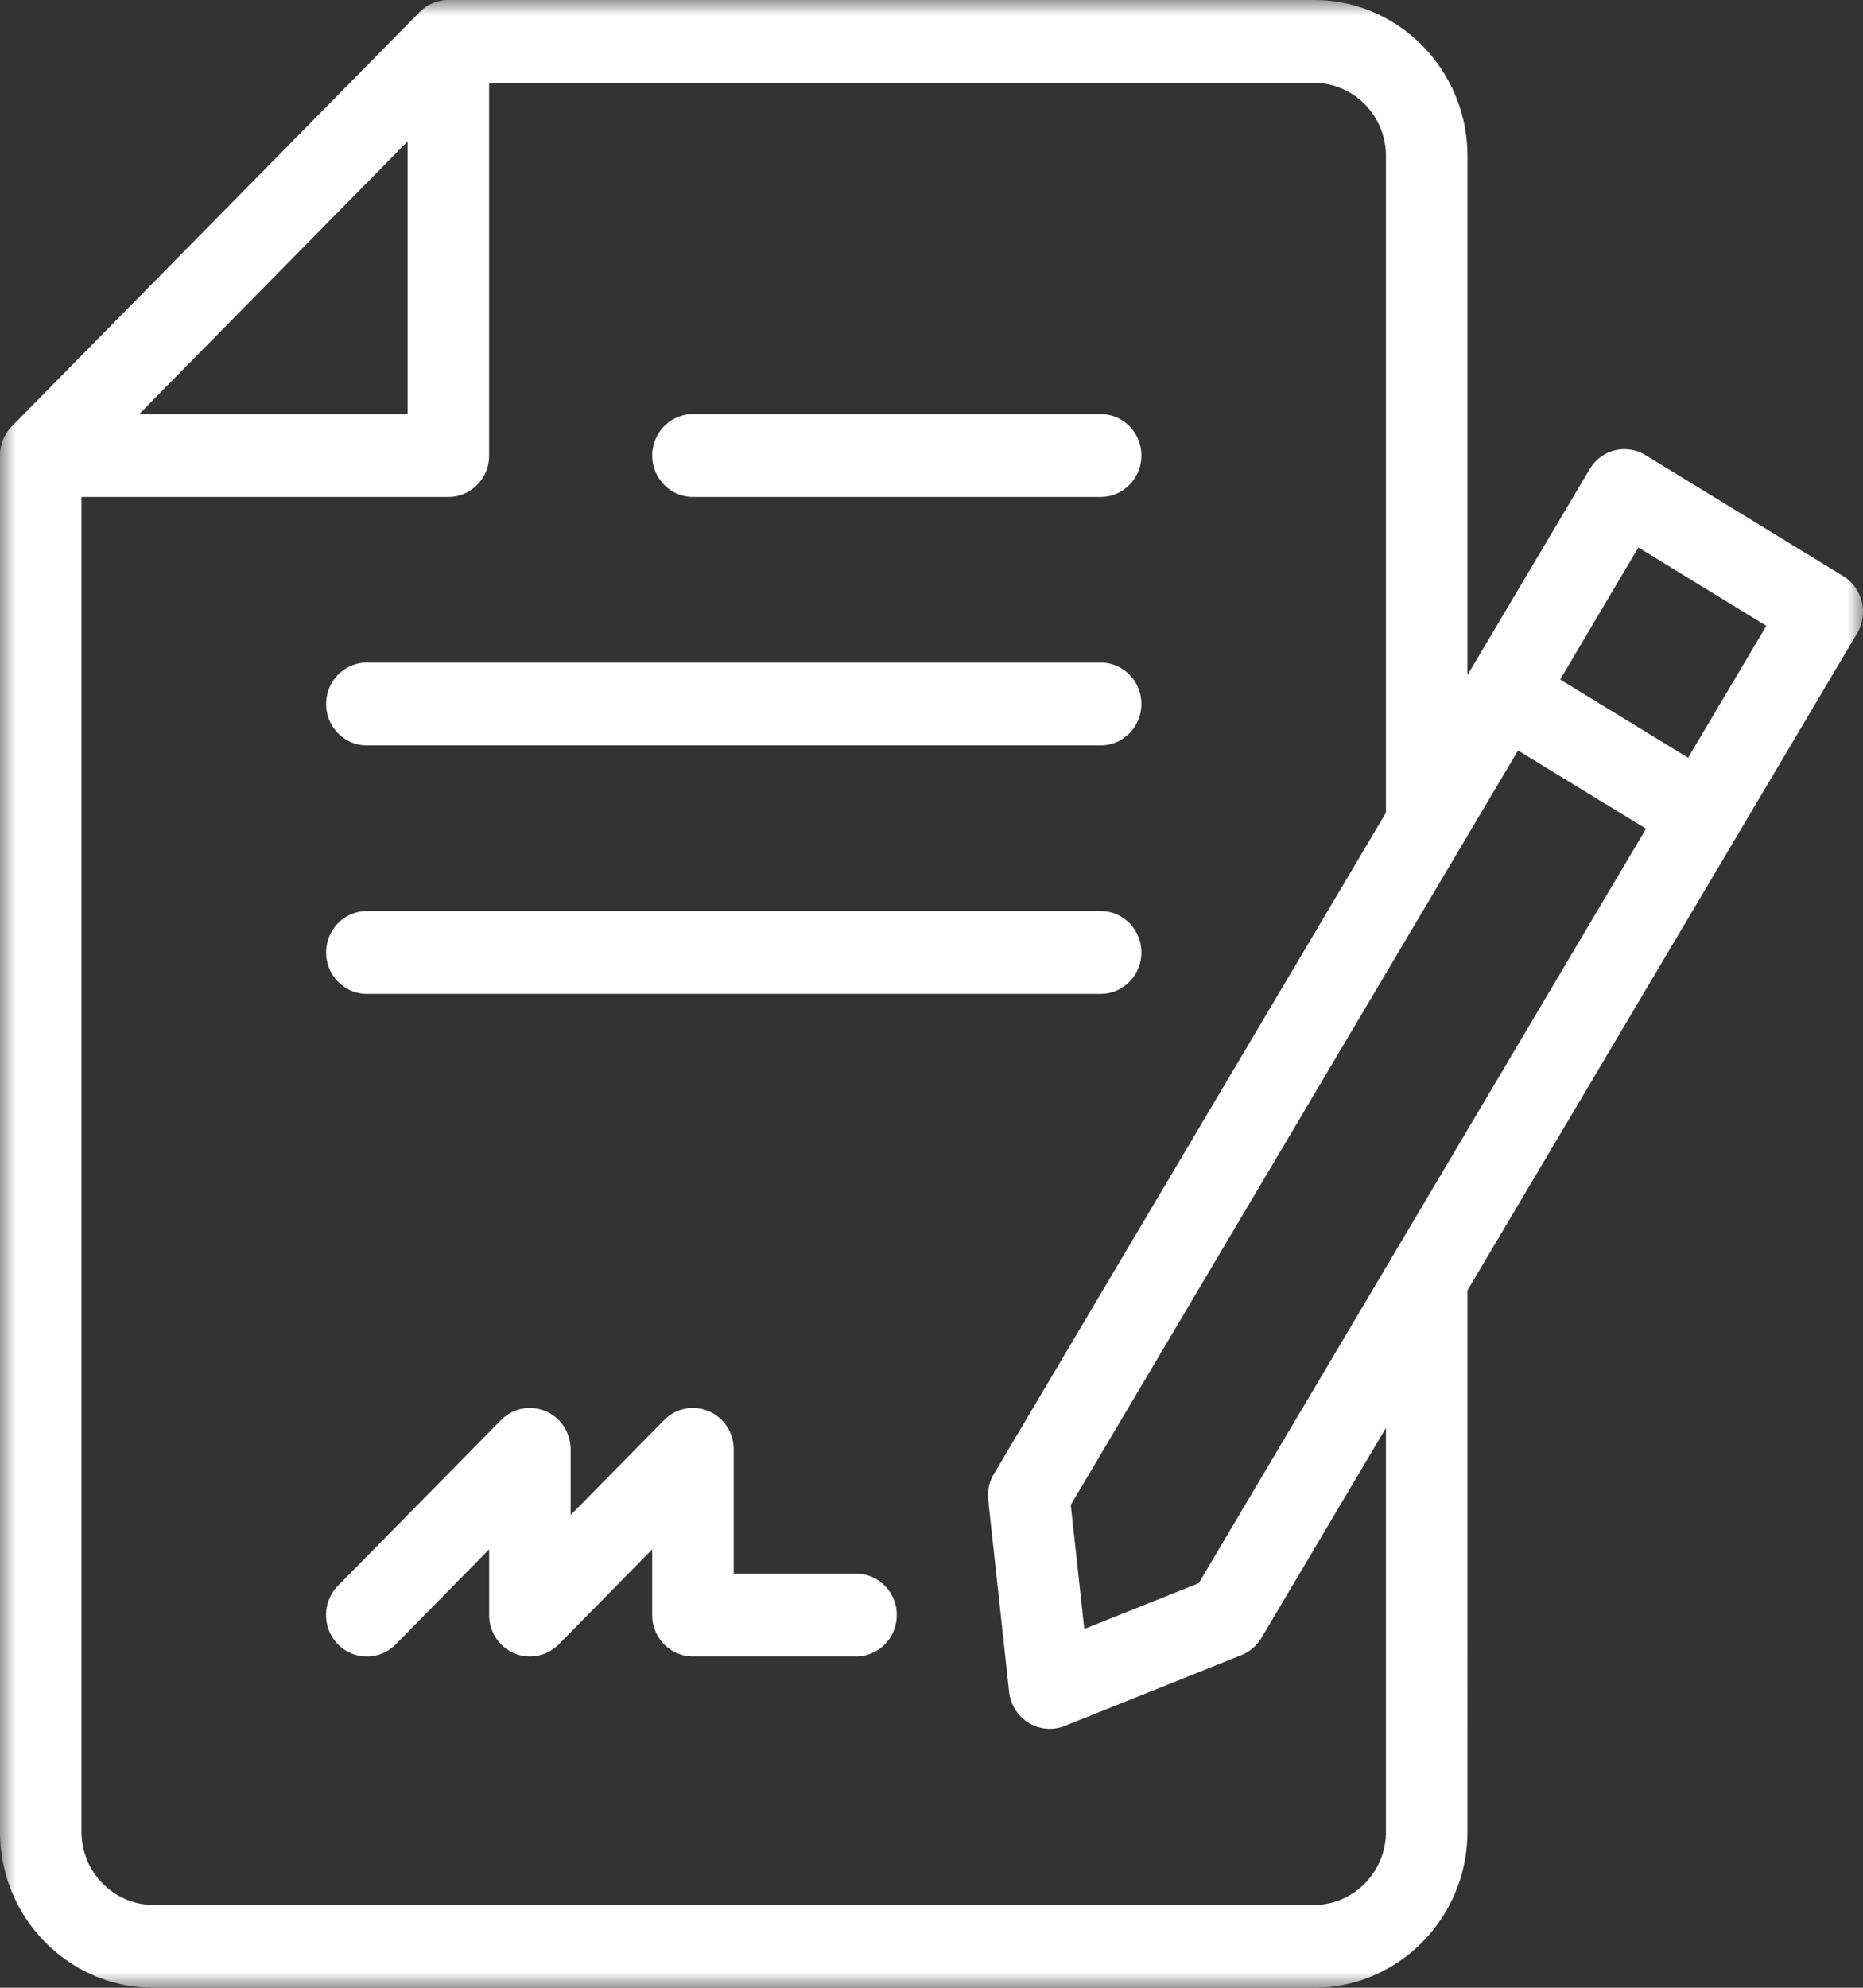
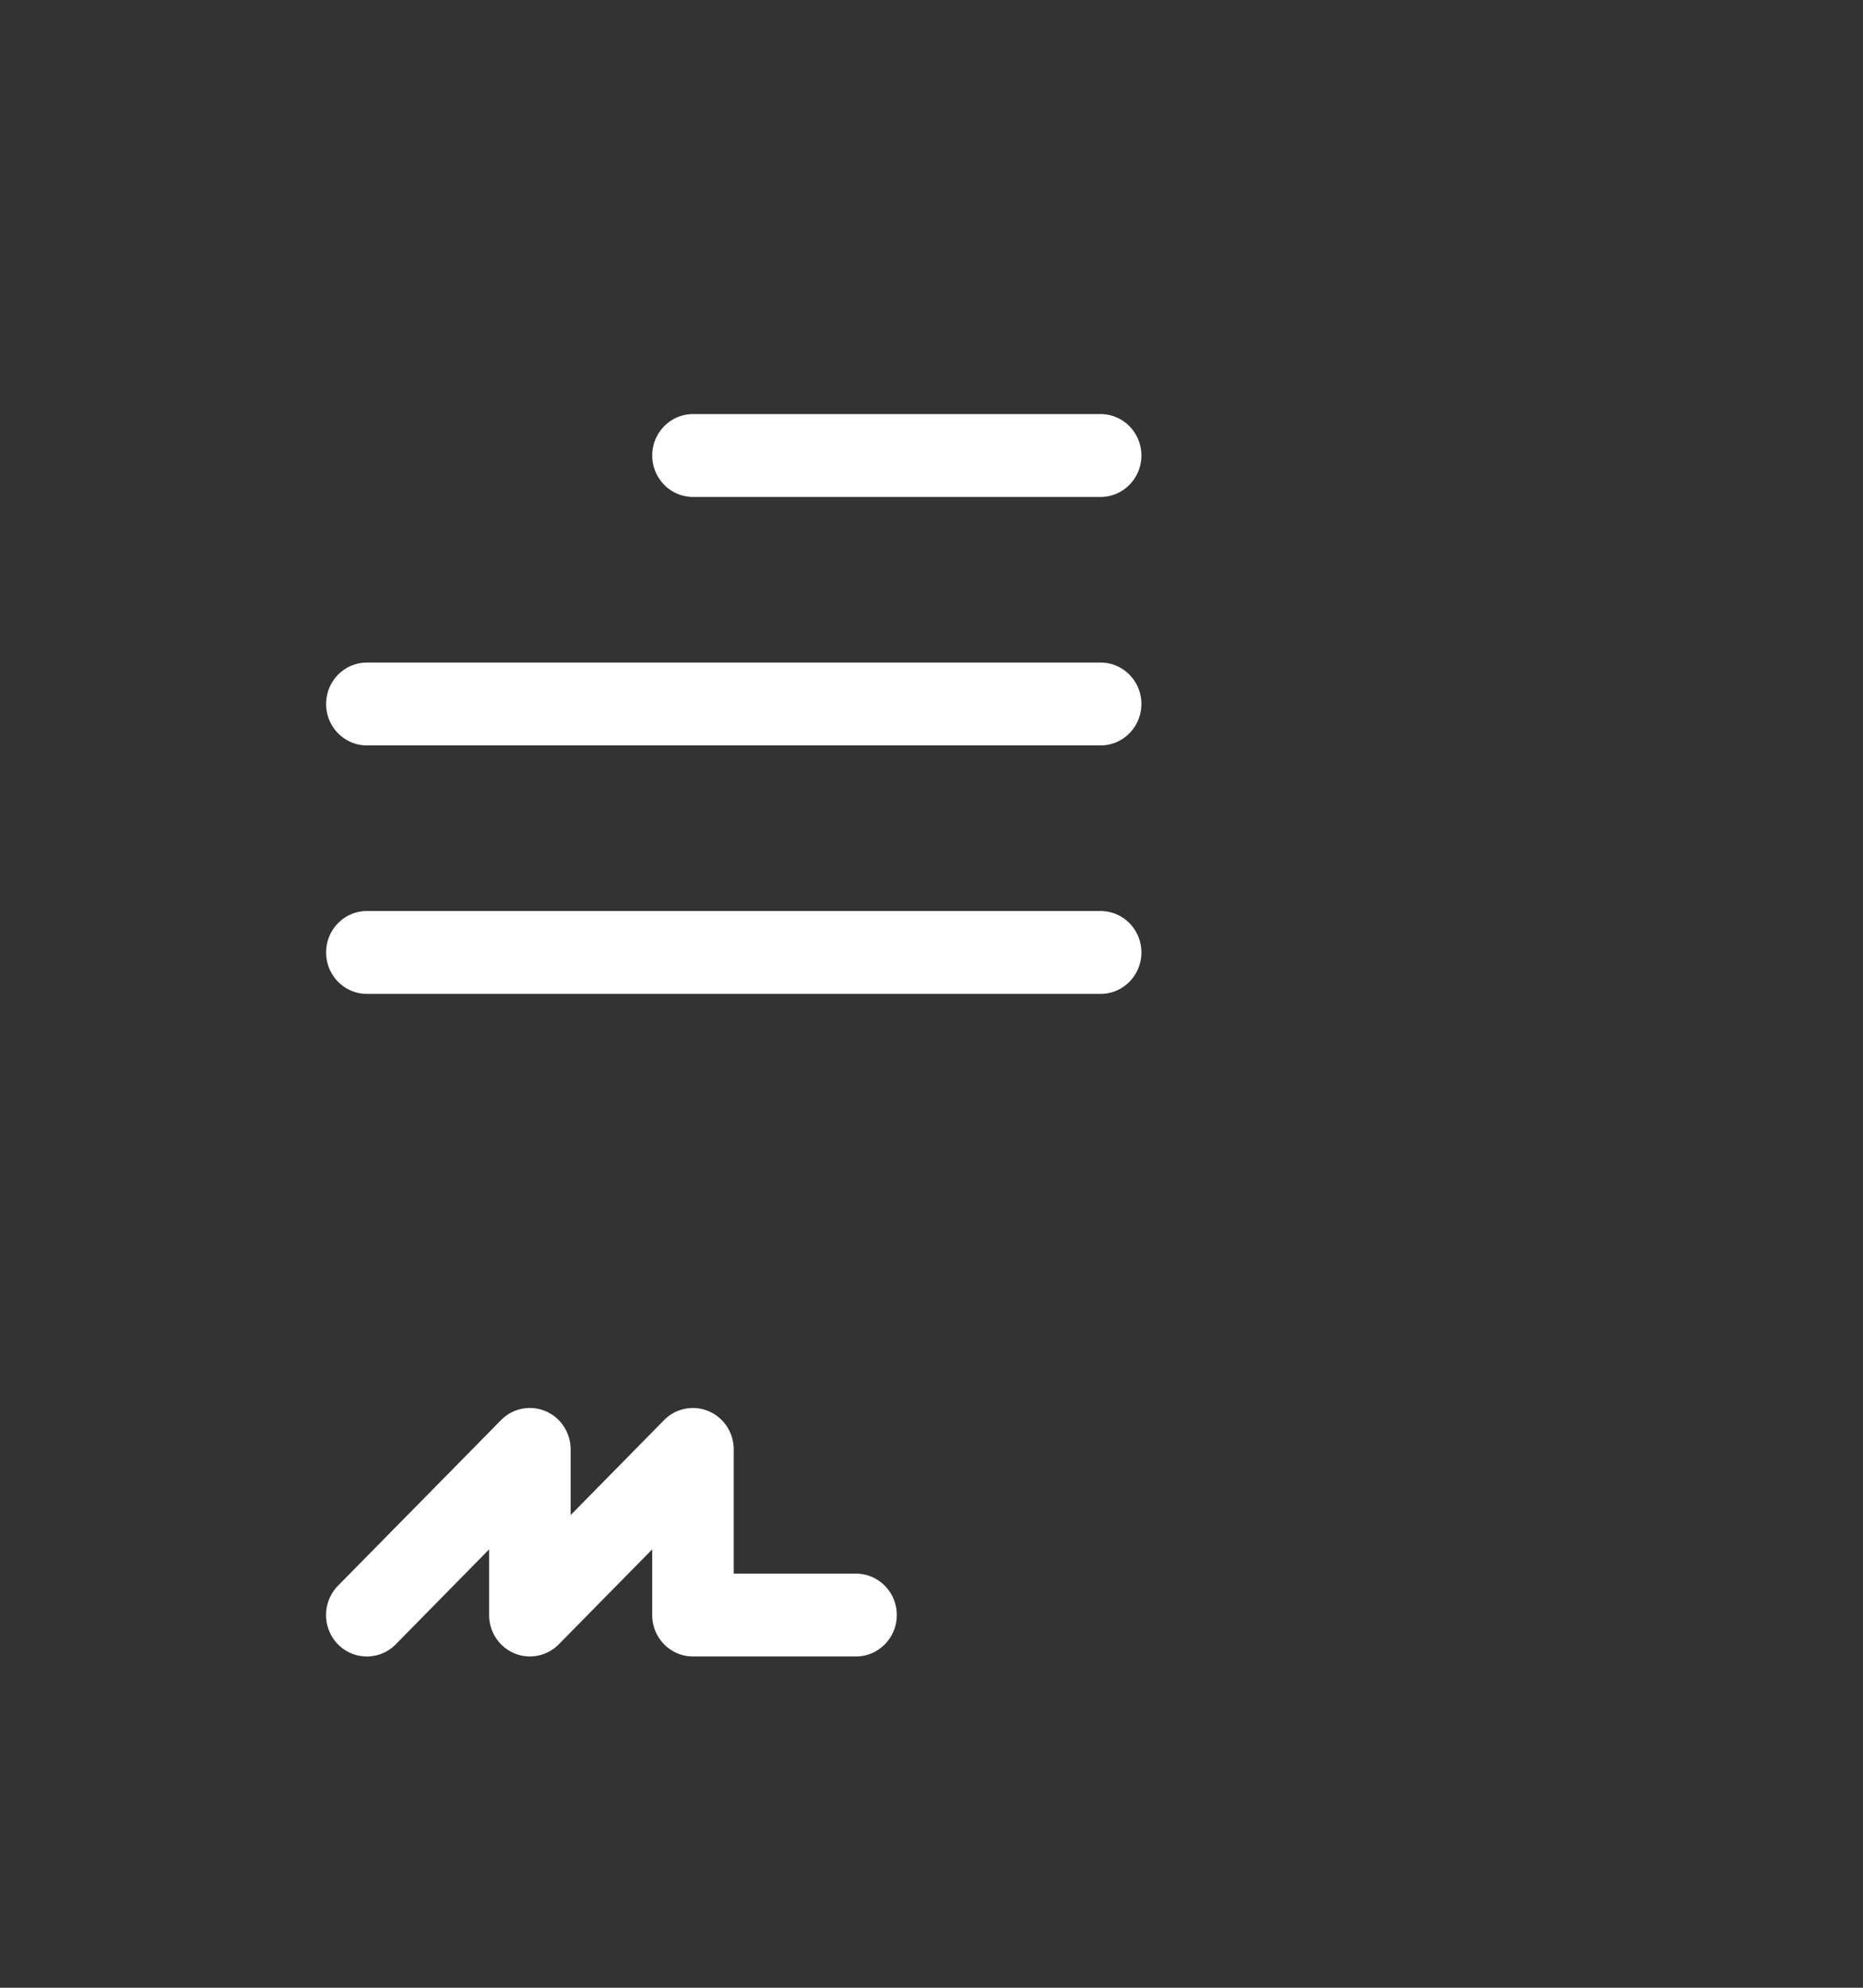
<svg xmlns="http://www.w3.org/2000/svg" xmlns:xlink="http://www.w3.org/1999/xlink" width="60" height="64" viewBox="0 0 60 64">
  <rect x="0" y="0" width="60" height="64" fill="#333333" stroke="none" />
  <defs>
-     <path id="a" d="M0 0h60v64H0z" />
-   </defs>
+     </defs>
  <g fill="none" fill-rule="evenodd">
    <path fill="#FFF" d="M27.57 50.667h-3.94v-4c0-.54-.32-1.027-.811-1.232a1.298 1.298 0 0 0-1.431.288l-3.01 3.058v-2.114c0-.54-.32-1.027-.81-1.232a1.297 1.297 0 0 0-1.431.288l-5.252 5.333a1.352 1.352 0 0 0 0 1.888c.515.52 1.345.52 1.86 0l3.008-3.059V52c0 .539.32 1.027.812 1.232.16.07.333.101.501.101.341 0 .678-.136.93-.39l3.009-3.058V52c0 .736.588 1.333 1.312 1.333h5.252c.725 0 1.313-.597 1.313-1.333s-.588-1.333-1.313-1.333M11.816 24h23.631c.725 0 1.313-.598 1.313-1.334 0-.736-.588-1.333-1.313-1.333H11.816c-.725 0-1.313.597-1.313 1.333S11.09 24 11.816 24m0 8h23.631c.725 0 1.313-.598 1.313-1.334 0-.736-.588-1.333-1.313-1.333H11.816c-.725 0-1.313.597-1.313 1.333S11.09 32 11.816 32m10.502-16h13.129c.725 0 1.313-.598 1.313-1.334 0-.736-.588-1.333-1.313-1.333H22.318c-.724 0-1.312.597-1.312 1.333S21.594 16 22.318 16" />
    <mask id="b" fill="#fff">
      <use xlink:href="#a" />
    </mask>
-     <path fill="#FFF" d="M54.367 24.398l-4.12-2.52 2.518-4.251 4.122 2.523-2.52 4.248zm-9.731 34.578c0 1.3-1.04 2.358-2.319 2.358H4.946c-1.28 0-2.322-1.059-2.322-2.358V16H14.44c.727 0 1.313-.597 1.313-1.333v-12h26.564c1.279 0 2.319 1.056 2.319 2.357v21.142l-12.63 21.298c-.15.248-.21.542-.179.835l.673 6.176c.047.413.278.781.63.997a1.305 1.305 0 0 0 1.158.1l5.695-2.284a1.31 1.31 0 0 0 .643-.552l4.01-6.762v13.002zM13.127 4.552v8.781H4.483l8.644-8.781zm35.762 19.61l4.123 2.52-14.405 24.292-3.686 1.474-.436-3.994 14.404-24.291zm10.477-5.61l-6.37-3.899a1.31 1.31 0 0 0-.993-.152 1.31 1.31 0 0 0-.808.608l-3.934 6.627V5.024c0-2.77-2.216-5.024-4.944-5.024H14.44c-.347 0-.68.141-.927.39L.385 13.722c-.247.25-.386.59-.386.944v44.31c0 2.77 2.218 5.024 4.947 5.024h37.371c2.728 0 4.944-2.254 4.944-5.025V41.547l9.012-15.192.344-.581 3.198-5.392a1.35 1.35 0 0 0-.45-1.83z" mask="url(#b)" />
  </g>
</svg>